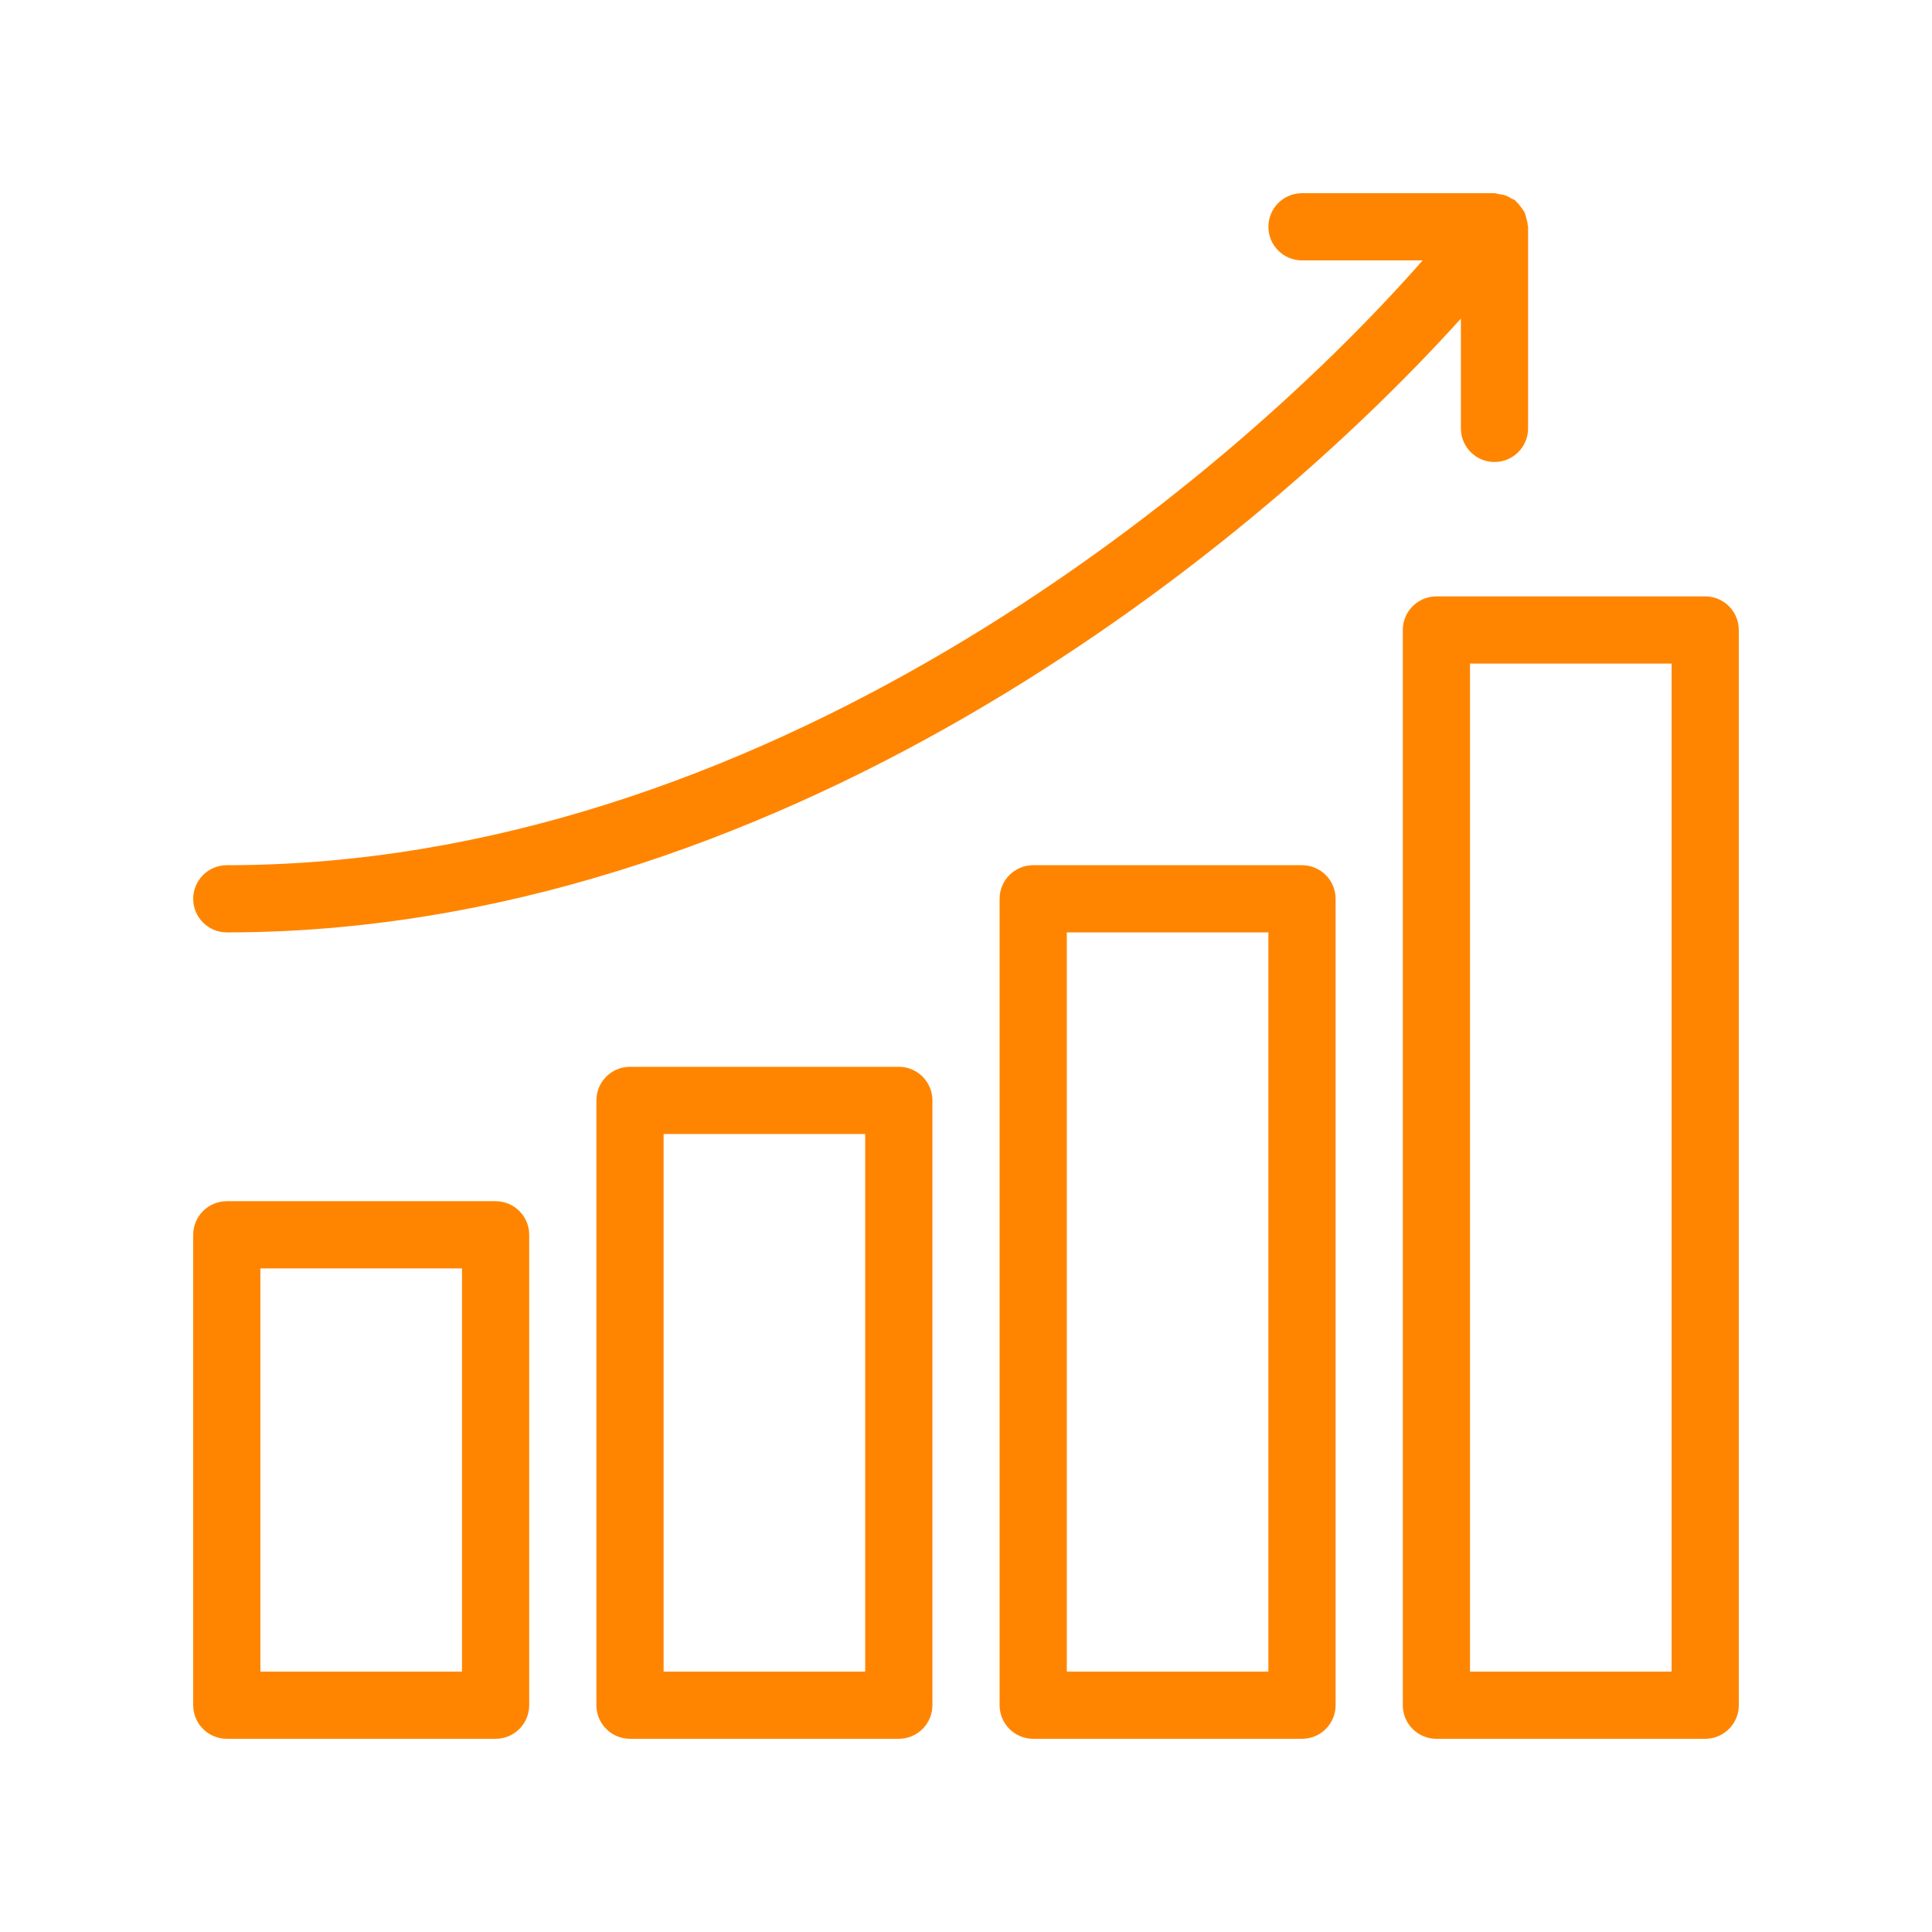
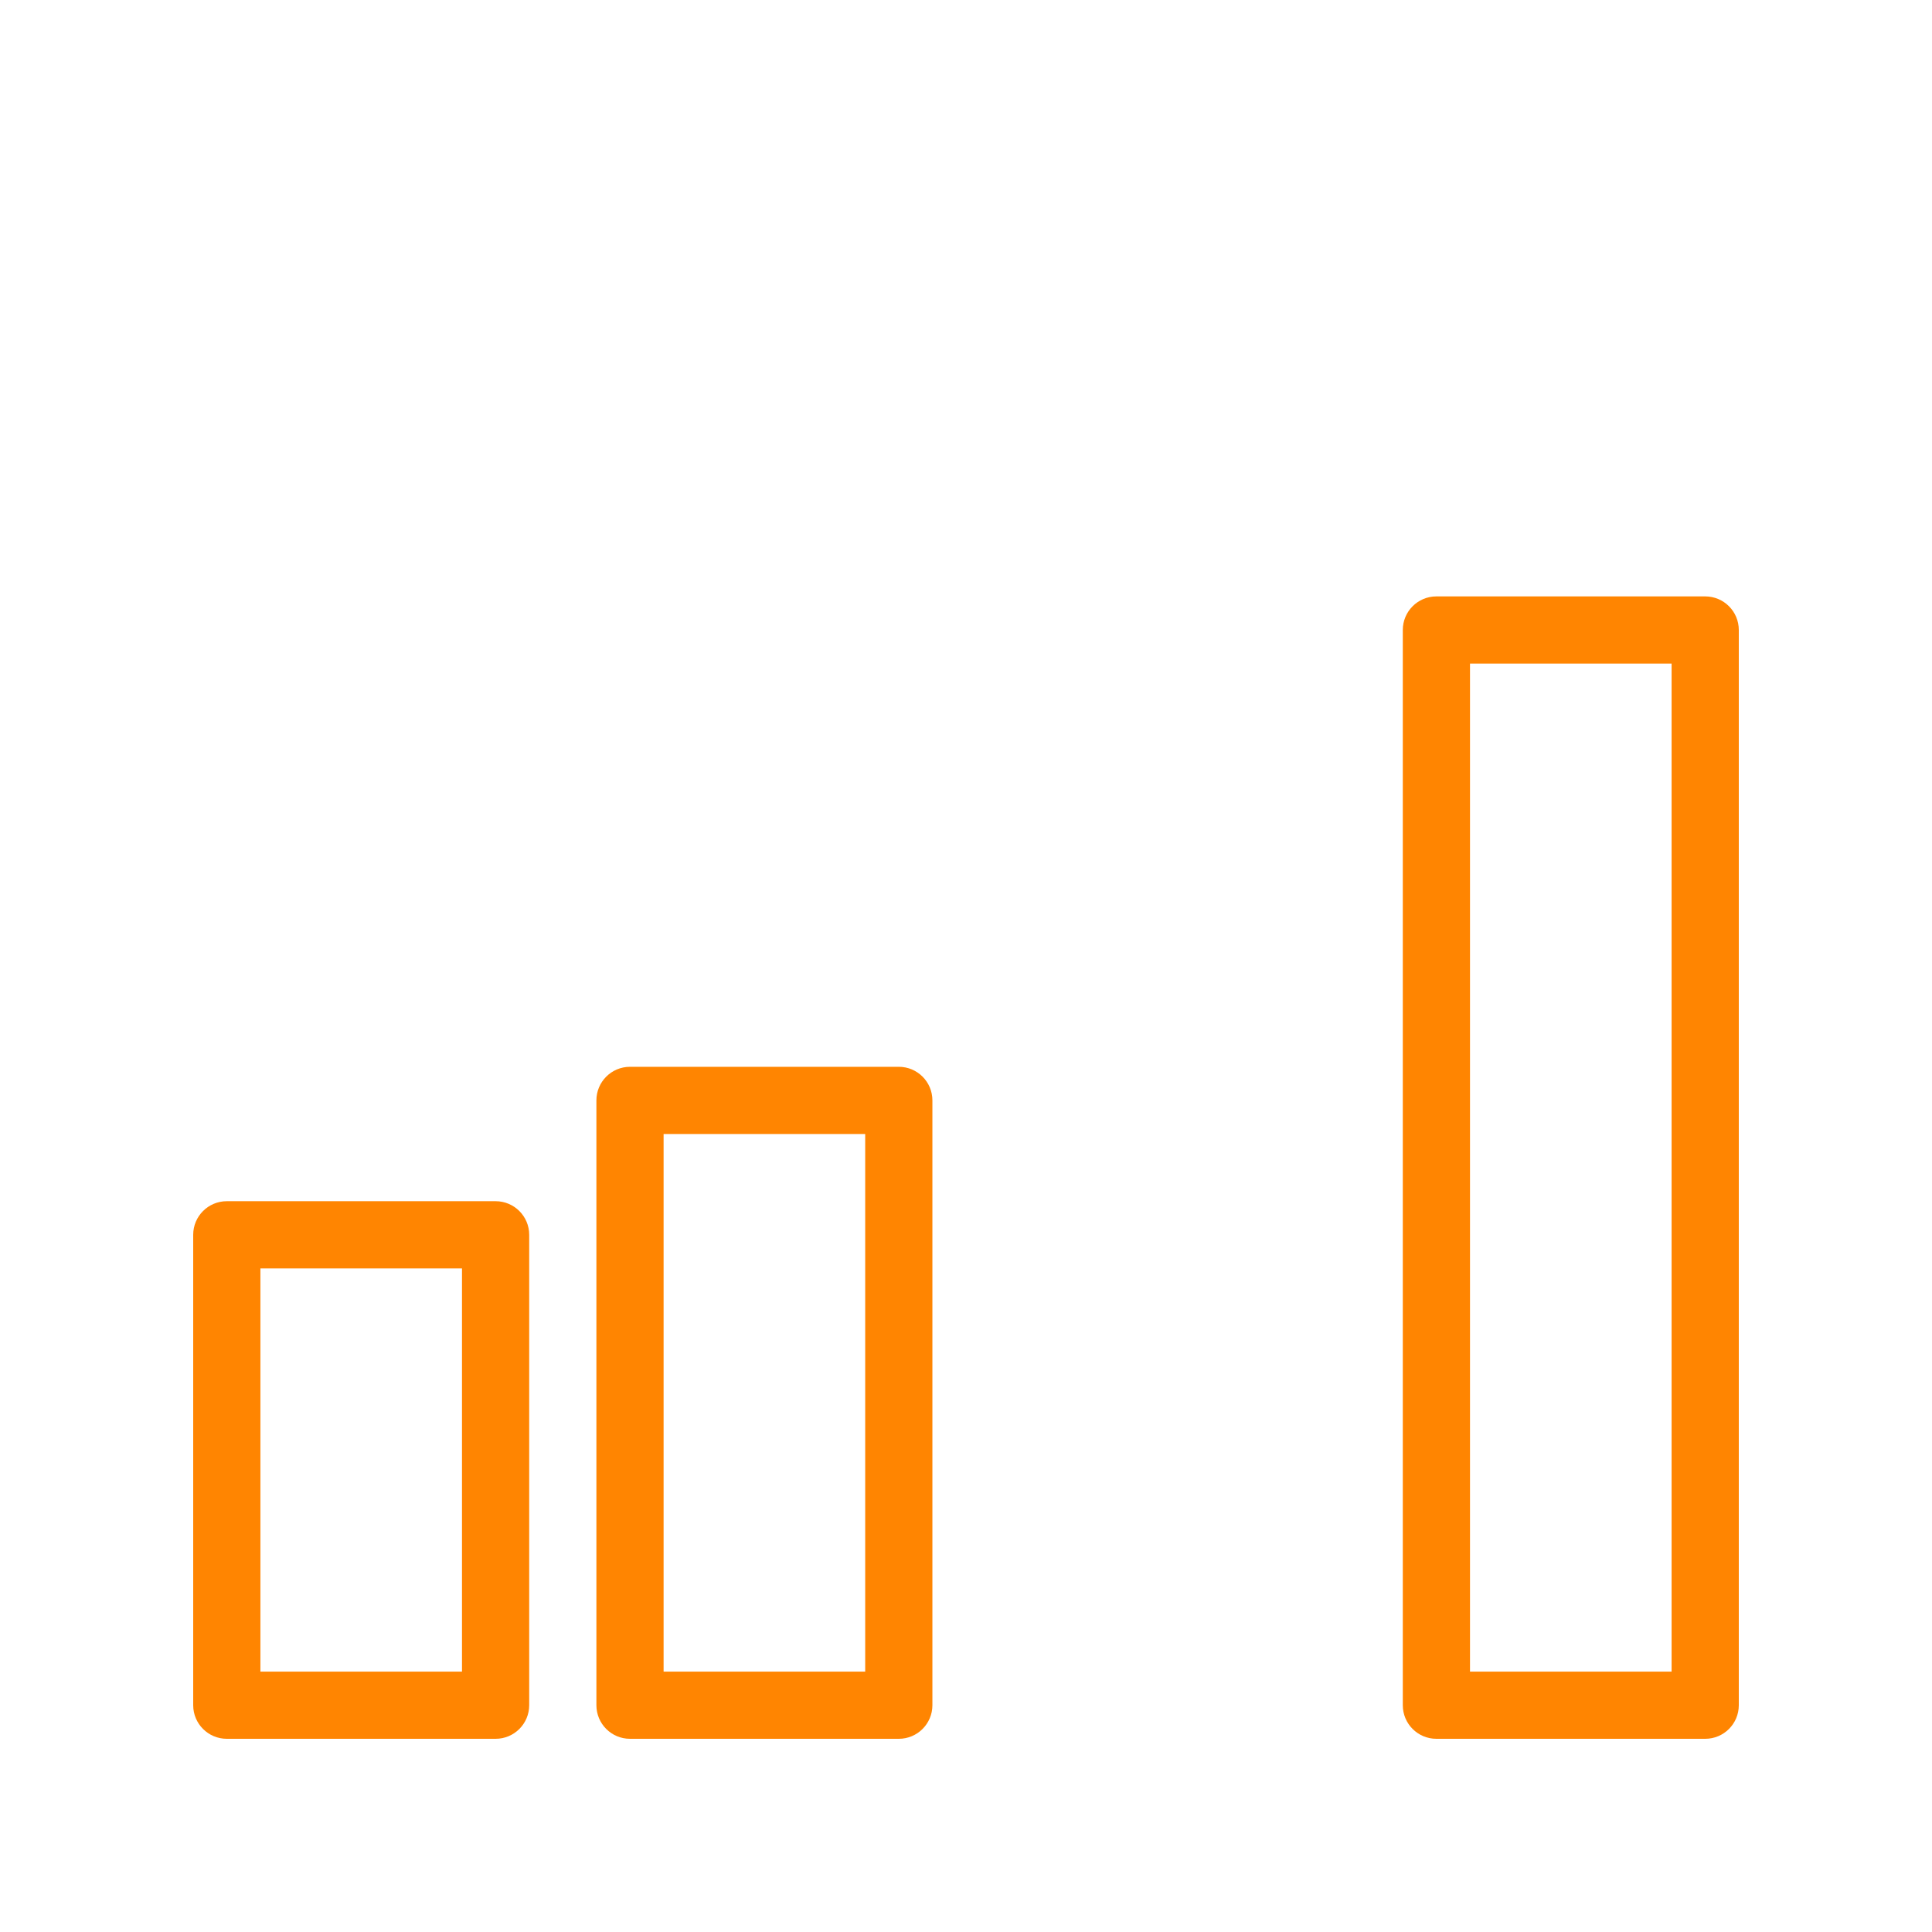
<svg xmlns="http://www.w3.org/2000/svg" width="1080" zoomAndPan="magnify" viewBox="0 0 810 810" height="1080" preserveAspectRatio="xMidYMid meet" version="1.0">
-   <rect x="-81" width="972" fill="#ffffff" y="-81" height="972" fill-opacity="1" />
-   <rect x="-81" width="972" fill="#ffffff" y="-81" height="972" fill-opacity="1" />
  <path fill="#ff8501" d="M 207.781 503.609 L 95.086 503.609 C 87.312 503.609 81 509.906 81 517.695 L 81 714.914 C 81 722.703 87.312 729 95.086 729 L 207.781 729 C 215.559 729 221.871 722.703 221.871 714.914 L 221.871 517.695 C 221.871 509.906 215.559 503.609 207.781 503.609 Z M 193.695 700.824 L 109.176 700.824 L 109.176 531.781 L 193.695 531.781 Z M 193.695 700.824 " fill-opacity="1" fill-rule="nonzero" />
  <path fill="#ff8501" d="M 376.824 447.262 L 264.129 447.262 C 256.355 447.262 250.043 453.559 250.043 461.348 L 250.043 714.914 C 250.043 722.703 256.355 729 264.129 729 L 376.824 729 C 384.602 729 390.914 722.703 390.914 714.914 L 390.914 461.348 C 390.914 453.559 384.602 447.262 376.824 447.262 Z M 362.738 700.824 L 278.219 700.824 L 278.219 475.434 L 362.738 475.434 Z M 362.738 700.824 " fill-opacity="1" fill-rule="nonzero" />
-   <path fill="#ff8501" d="M 545.871 362.738 L 433.176 362.738 C 425.383 362.738 419.086 369.051 419.086 376.824 L 419.086 714.914 C 419.086 722.703 425.383 729 433.176 729 L 545.871 729 C 553.66 729 559.957 722.703 559.957 714.914 L 559.957 376.824 C 559.957 369.051 553.66 362.738 545.871 362.738 Z M 531.781 700.824 L 447.262 700.824 L 447.262 390.914 L 531.781 390.914 Z M 531.781 700.824 " fill-opacity="1" fill-rule="nonzero" />
  <path fill="#ff8501" d="M 714.914 250.043 L 602.219 250.043 C 594.426 250.043 588.129 256.355 588.129 264.129 L 588.129 714.914 C 588.129 722.703 594.426 729 602.219 729 L 714.914 729 C 722.703 729 729 722.703 729 714.914 L 729 264.129 C 729 256.355 722.703 250.043 714.914 250.043 Z M 700.824 700.824 L 616.305 700.824 L 616.305 278.219 L 700.824 278.219 Z M 700.824 700.824 " fill-opacity="1" fill-rule="nonzero" />
-   <path fill="#ff8501" d="M 626.574 193.695 C 634.363 193.695 640.66 187.383 640.66 179.609 L 640.66 95.086 C 640.66 94.793 640.504 94.566 640.492 94.285 C 640.434 93.297 640.184 92.383 639.914 91.438 C 639.676 90.578 639.504 89.746 639.125 88.973 C 638.758 88.211 638.223 87.566 637.703 86.887 C 637.109 86.07 636.531 85.297 635.785 84.633 C 635.562 84.438 635.477 84.184 635.25 84.016 C 634.785 83.648 634.207 83.535 633.715 83.238 C 632.855 82.734 632.055 82.254 631.094 81.93 C 630.164 81.621 629.25 81.48 628.293 81.367 C 627.715 81.281 627.18 81 626.574 81 L 545.871 81 C 538.078 81 531.781 87.312 531.781 95.086 C 531.781 102.863 538.078 109.176 545.871 109.176 L 596.457 109.176 C 509.582 208.023 317.336 362.738 95.086 362.738 C 87.312 362.738 81 369.051 81 376.824 C 81 384.602 87.312 390.914 95.086 390.914 C 322.801 390.914 519.711 236.406 612.488 133.559 L 612.488 179.609 C 612.488 187.383 618.785 193.695 626.574 193.695 Z M 626.574 193.695 " fill-opacity="1" fill-rule="nonzero" />
</svg>